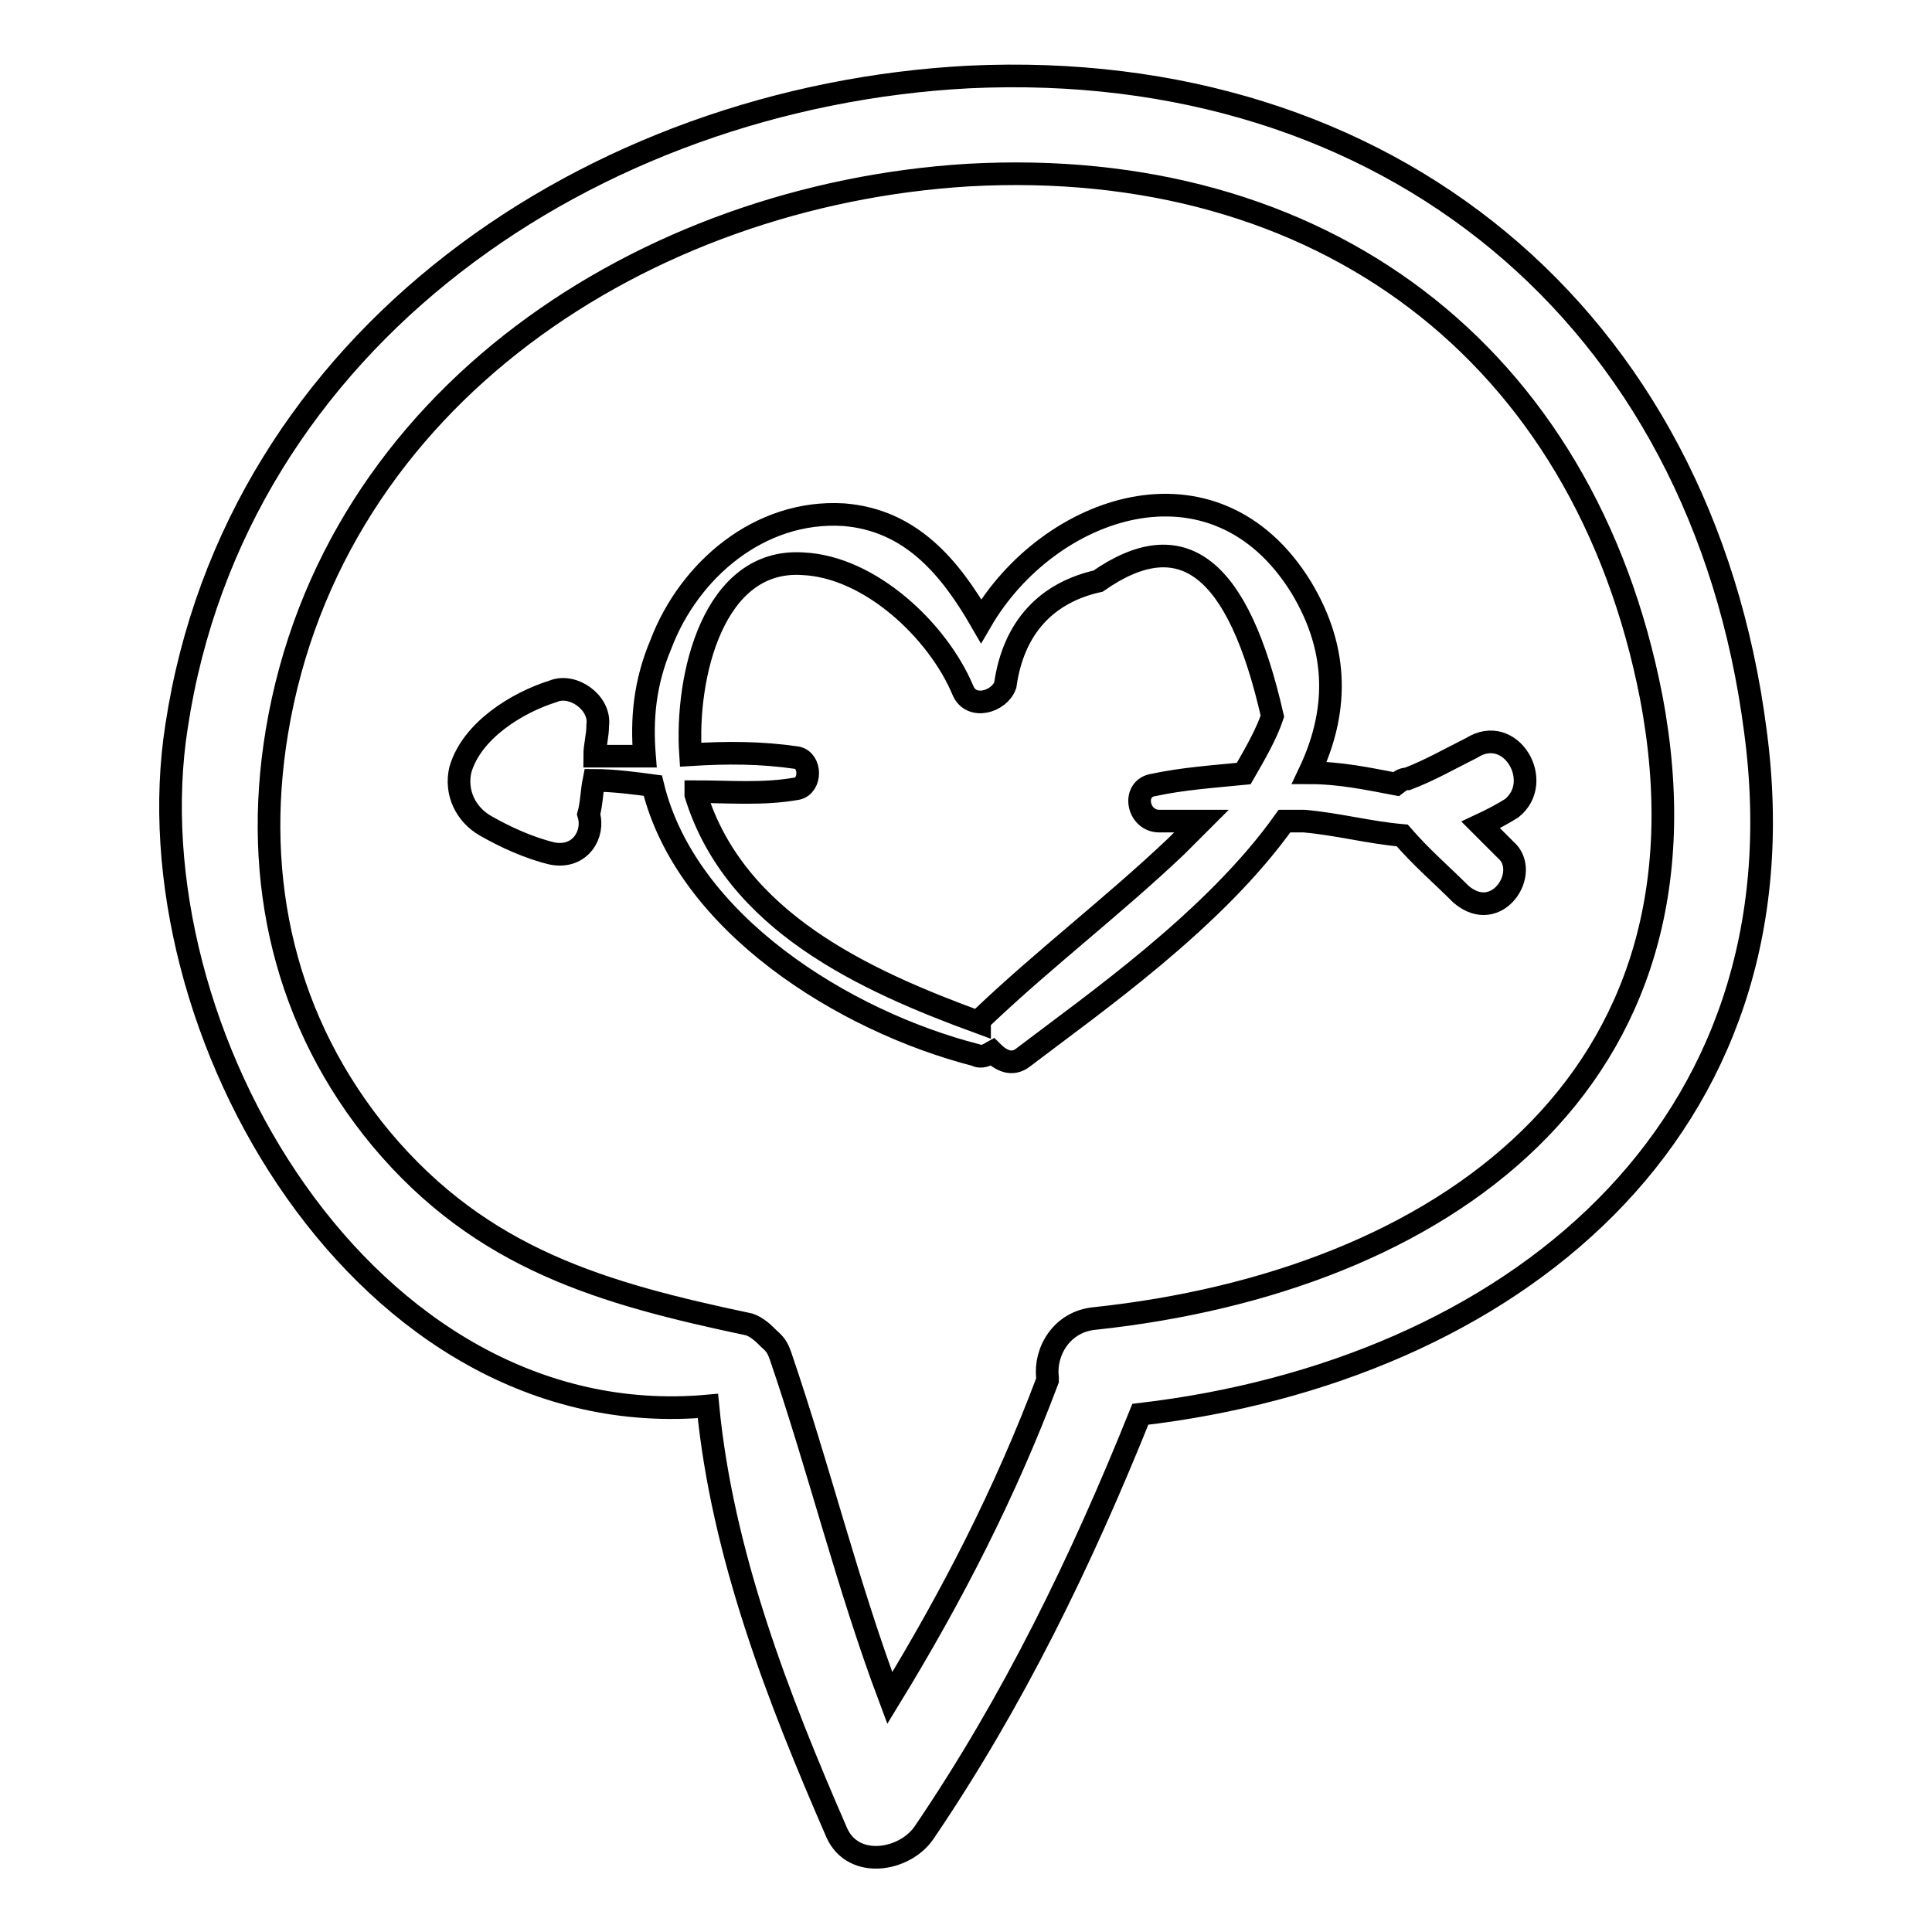
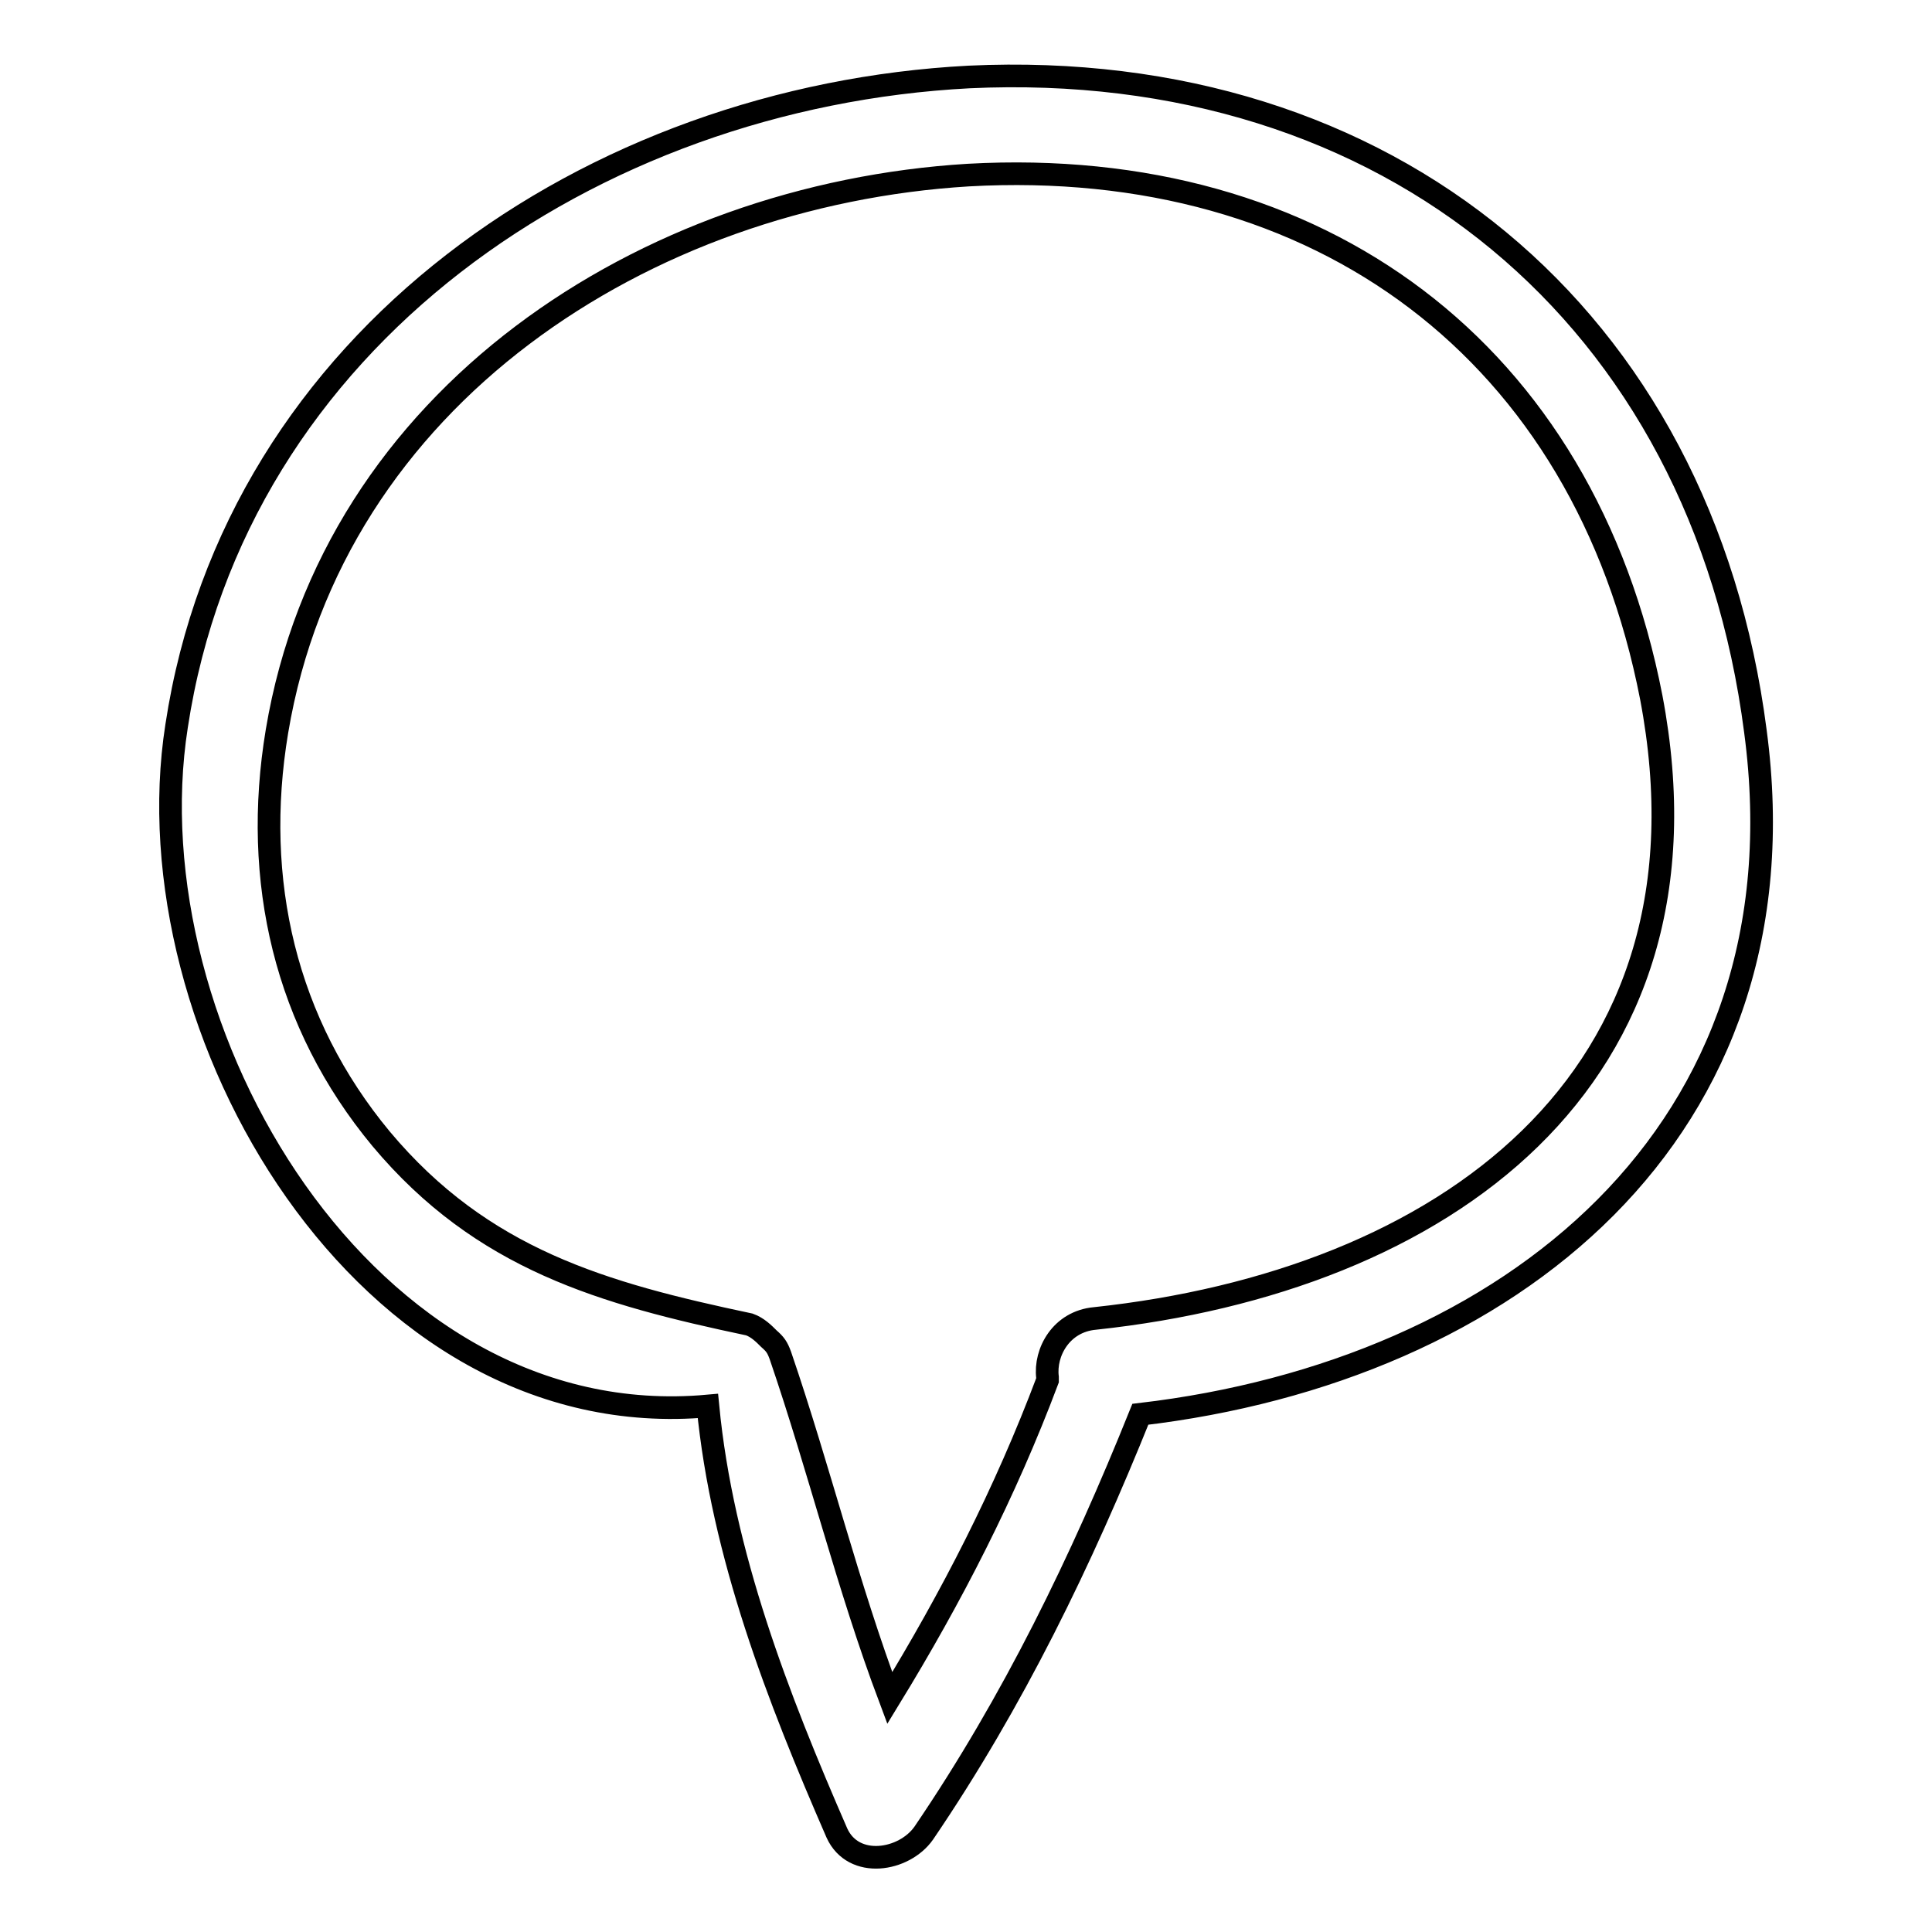
<svg xmlns="http://www.w3.org/2000/svg" version="1.1" x="0px" y="0px" viewBox="0 0 256 256" enable-background="new 0 0 256 256" xml:space="preserve">
  <g>
    <g>
      <g>
        <g>
          <g>
            <path stroke-width="3" fill-opacity="0" stroke="#000000" d="M232.6,96.9c-7.1-55.1-48.8-89.3-104.2-86.7c-49.9,2.6-97.2,34.6-105,86c-6.3,40.2,25,94.2,70.4,90.1c1.9,19.7,9.3,38.7,17.1,56.6c2.2,4.8,8.9,3.7,11.5,0c11.9-17.5,20.9-36.1,28.7-55.5C199.8,181.7,239.7,150.1,232.6,96.9z M145.1,174.7c-4.5,0.4-6.7,4.5-6.3,7.8c0,0,0,0,0,0.4c-5.6,14.9-12.7,28.7-20.9,42.1c-5.6-14.9-9.3-30.2-14.5-45.4c-0.4-1.1-0.7-1.5-1.5-2.2c-0.7-0.7-1.5-1.5-2.6-1.9c-19.4-4.1-35.4-8.6-48.8-24.6c-12.7-15.3-17.1-34.2-13.8-54c7.4-44.3,48.8-71.1,91.6-73.7c46.6-2.6,81.6,23.4,90.5,69.2C228.5,143.4,190.9,169.8,145.1,174.7z" />
-             <path stroke-width="3" fill-opacity="0" stroke="#000000" d="M195,99.1c-3,1.5-5.6,3-8.5,4.1c-0.7,0-1.1,0.4-1.5,0.7c-3.7-0.7-7.4-1.5-11.5-1.5c3.7-7.8,4.1-16-1.1-24.6c-11.5-18.6-33.5-10.8-42.4,4.5c-4.1-7.1-9.3-13.4-18.2-14.1c-11.2-0.7-20.5,7.4-24.2,17.1c-2.2,5.2-2.6,10-2.2,14.9c-1.1,0-2.2,0-3.3,0c-1.1,0-2.2,0-3.3,0c0-1.5,0.4-2.6,0.4-4.1c0.4-3-3.3-5.6-5.9-4.5c-4.8,1.5-10.8,5.2-12.3,10.4c-0.7,3,0.7,5.9,3.3,7.4c2.6,1.5,5.9,3,8.9,3.7c3.7,0.7,5.6-2.6,4.8-5.2c0.4-1.5,0.4-3,0.7-4.5c2.6,0,5.6,0.4,7.8,0.7c4.4,18.2,25.3,31.2,42.8,35.7c0.7,0.4,1.5,0,2.2-0.4c1.1,1.1,2.6,1.9,4.1,0.7c9.3-7.1,25.3-18.2,34.6-31.3c0.7,0,1.5,0,2.6,0c4.5,0.4,8.5,1.5,13,1.9c2.6,3,5.2,5.2,7.8,7.8c4.8,4.1,9.3-3,5.9-5.9l0,0c-1.1-1.1-2.2-2.2-3.3-3.3c1.5-0.7,3-1.5,4.1-2.2C204.7,103.6,200.2,95.8,195,99.1z M164.8,102.5c-4.1,0.4-8.2,0.7-11.9,1.5c-3,0.4-2.2,4.8,0.7,4.8c1.9,0,3.7,0,5.6,0c-1.1,1.1-2.2,2.2-3.3,3.3c-8.2,7.8-17.5,14.9-25.7,22.7c-0.4,0.4-0.4,0.4-0.4,0.7l0,0c-15.3-5.6-32.4-13.4-37.6-30.2v-0.4c4.5,0,8.9,0.4,13.4-0.4c1.9-0.4,1.9-3.7,0-4.1c-4.8-0.7-9.3-0.7-14.1-0.4c-0.7-10.4,3-26.1,14.9-25.3c8.9,0.4,17.9,8.9,21.2,16.8c1.1,2.6,4.8,1.5,5.6-0.7c1.1-7.8,5.6-12.3,12.3-13.8c11.2-7.8,18.6-1.9,23.1,17.9C167.8,97.3,166.3,99.9,164.8,102.5z" />
          </g>
        </g>
      </g>
      <g />
      <g />
      <g />
      <g />
      <g />
      <g />
      <g />
      <g />
      <g />
      <g />
      <g />
      <g />
      <g />
      <g />
      <g />
    </g>
  </g>
</svg>